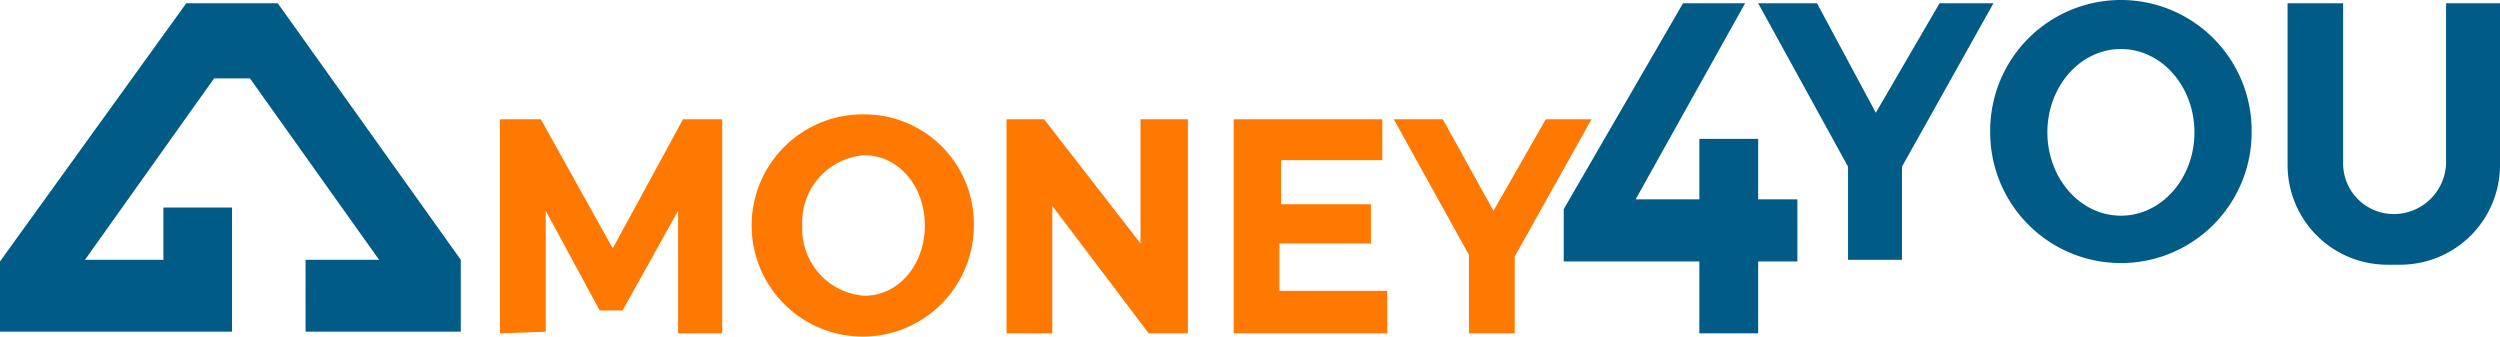
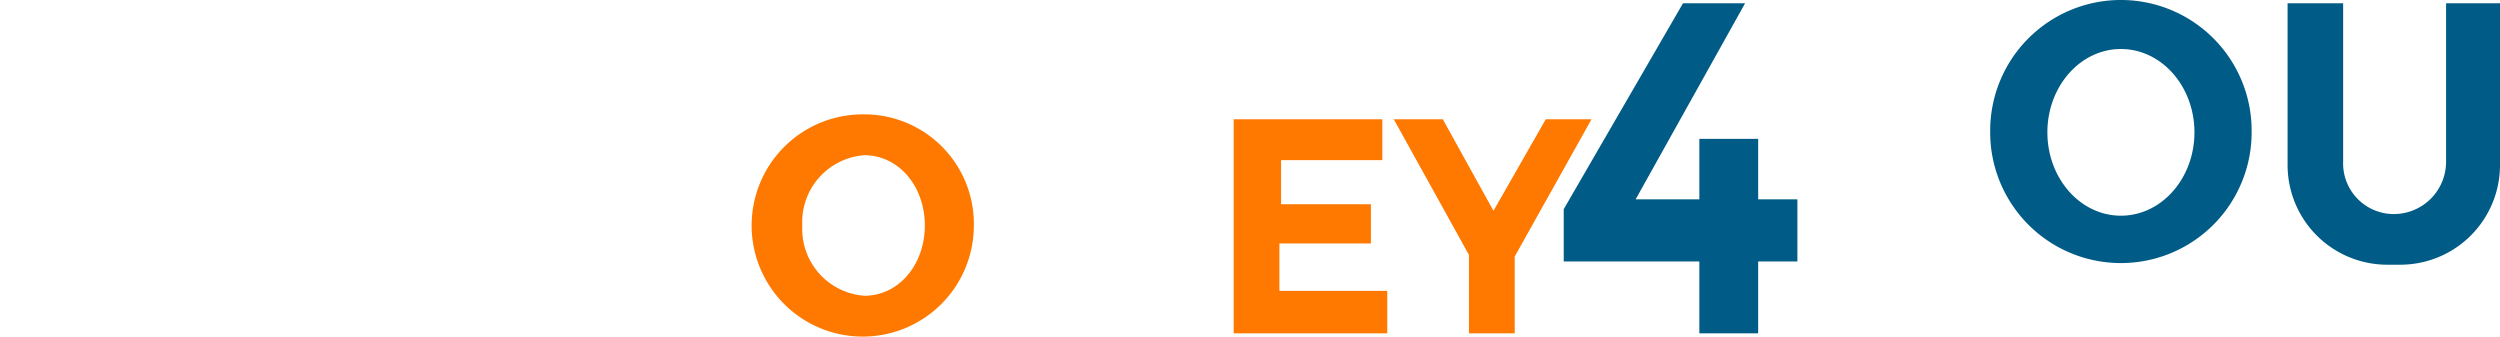
<svg xmlns="http://www.w3.org/2000/svg" id="Слой_1" data-name="Слой 1" viewBox="0 0 153 20.6">
  <defs>
    <style>.cls-1{fill:#005b86;}.cls-2{fill:#ff7800;}</style>
  </defs>
  <title>Монтажная область 30</title>
-   <polygon class="cls-1" points="10 12.7 10 15.9 5.2 15.9 13.1 4.8 15.3 4.8 23.2 15.9 18.7 15.9 18.7 20.3 28.2 20.3 28.2 15.9 17 0.2 11.4 0.2 0 16 0 20.3 14.2 20.3 14.2 12.7 10 12.7" />
-   <polygon class="cls-2" points="30.6 20.4 30.6 7.3 33.1 7.3 37.5 15.2 41.8 7.3 44.2 7.3 44.2 20.4 41.5 20.4 41.5 12.9 38.1 19 36.7 19 33.4 12.9 33.4 20.3 30.6 20.4" />
-   <polygon class="cls-2" points="61.6 7.3 61.6 20.4 64.4 20.4 64.4 12.6 70.3 20.4 72.7 20.4 72.7 7.3 69.8 7.3 69.8 14.9 63.9 7.3 61.6 7.3" />
  <polygon class="cls-2" points="75.5 7.3 75.5 20.4 84.9 20.4 84.9 17.8 78.3 17.8 78.3 14.9 83.9 14.9 83.9 12.5 78.4 12.5 78.4 9.8 84.6 9.8 84.6 7.3 75.5 7.3" />
  <polygon class="cls-2" points="85.3 7.3 88.3 7.3 91.4 12.9 94.6 7.3 97.4 7.3 92.7 15.7 92.7 20.4 89.9 20.4 89.9 15.6 85.3 7.3" />
  <path class="cls-2" d="M52.9,7a6.8,6.8,0,1,0,6.7,6.8A6.7,6.7,0,0,0,52.9,7Zm0,11.1a4.1,4.1,0,0,1-3.8-4.3,4.1,4.1,0,0,1,3.8-4.3c2.1,0,3.7,1.9,3.7,4.3S55,18.1,52.9,18.1Z" />
  <polygon class="cls-1" points="103 0.2 95.7 12.8 95.7 16 104 16 104 20.4 107.6 20.4 107.6 16 110 16 110 12.2 107.6 12.2 107.6 8.5 104 8.5 104 12.2 100.1 12.2 106.8 0.2 103 0.2" />
-   <polygon class="cls-1" points="107.6 0.2 111.2 0.2 114.8 6.9 118.7 0.2 122 0.2 116.4 10.2 116.4 15.9 113.1 15.9 113.1 10.2 107.6 0.2" />
  <path class="cls-1" d="M129.8,0a8,8,0,0,0-8,8.1,8,8,0,1,0,16,0A8,8,0,0,0,129.8,0Zm0,13.2c-2.5,0-4.5-2.3-4.5-5.1s2-5.1,4.5-5.1,4.5,2.3,4.5,5.1S132.3,13.2,129.8,13.2Z" />
  <path class="cls-1" d="M149.7.2V9.9a3.2,3.2,0,0,1-3.2,3.2h0a3.1,3.1,0,0,1-3.1-3.2V.2H140v9.9a6.1,6.1,0,0,0,6.1,6.1h.8a6.1,6.1,0,0,0,6.1-6.1V.2Z" />
</svg>